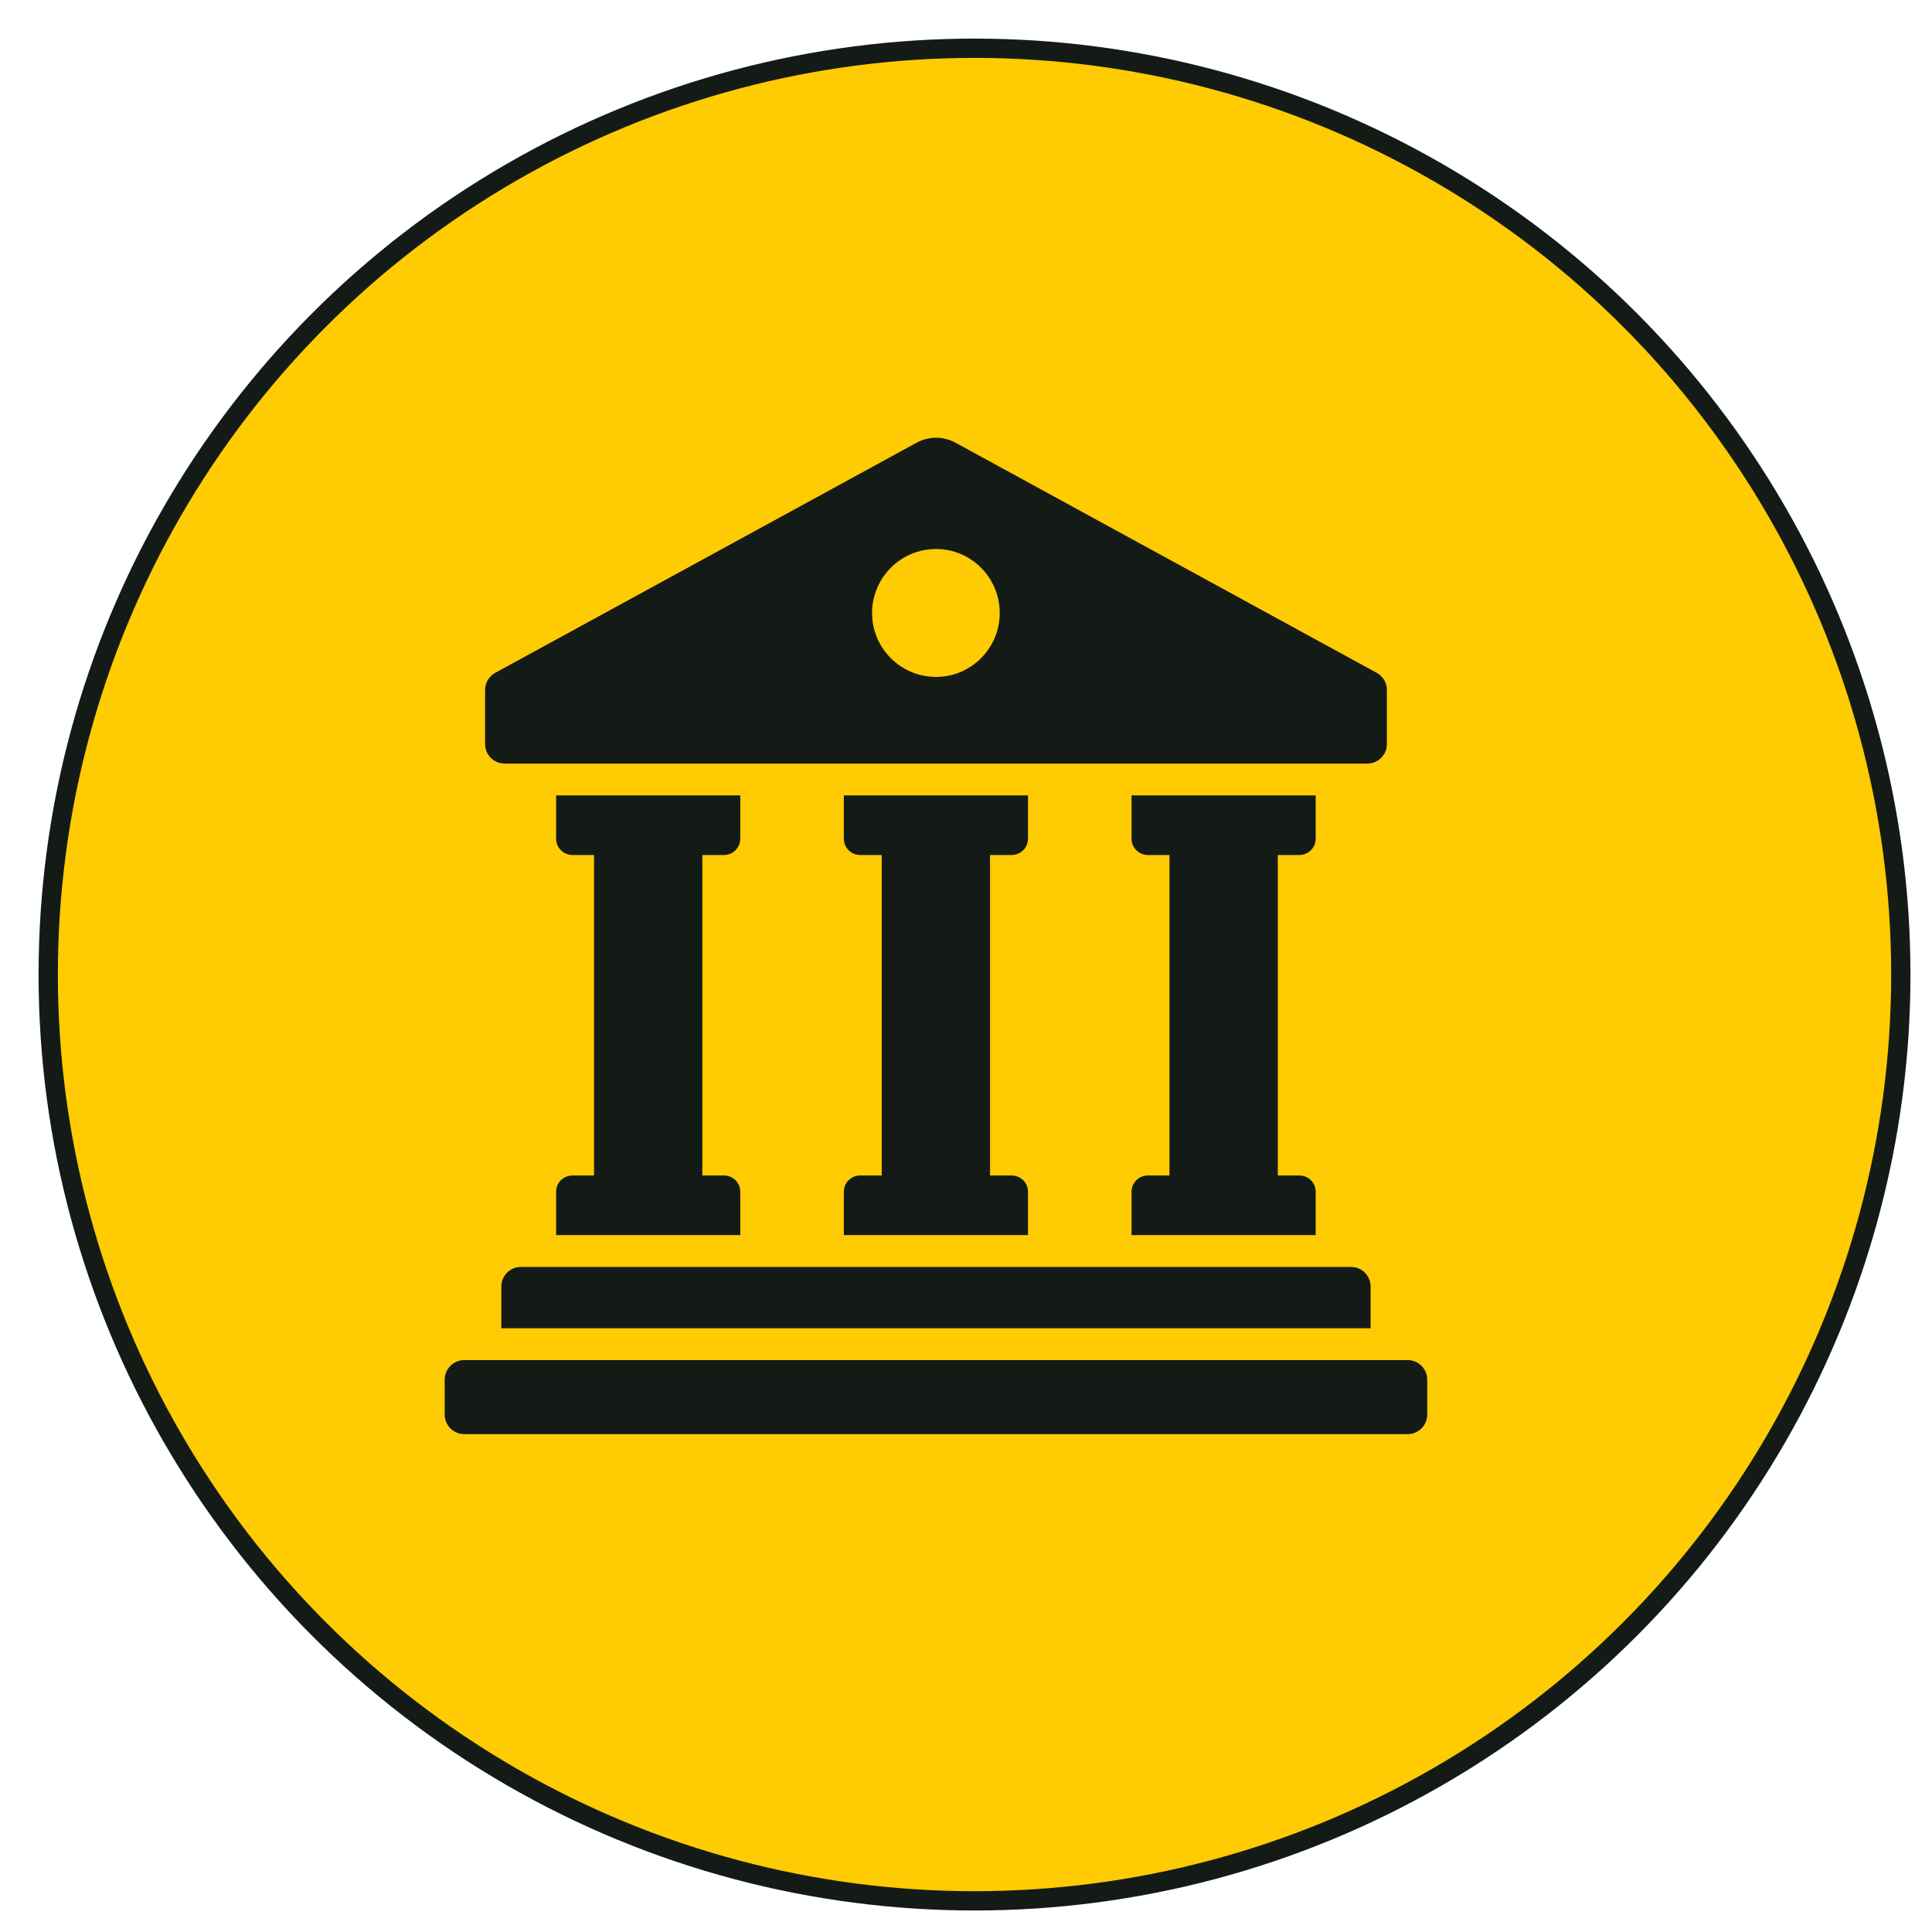
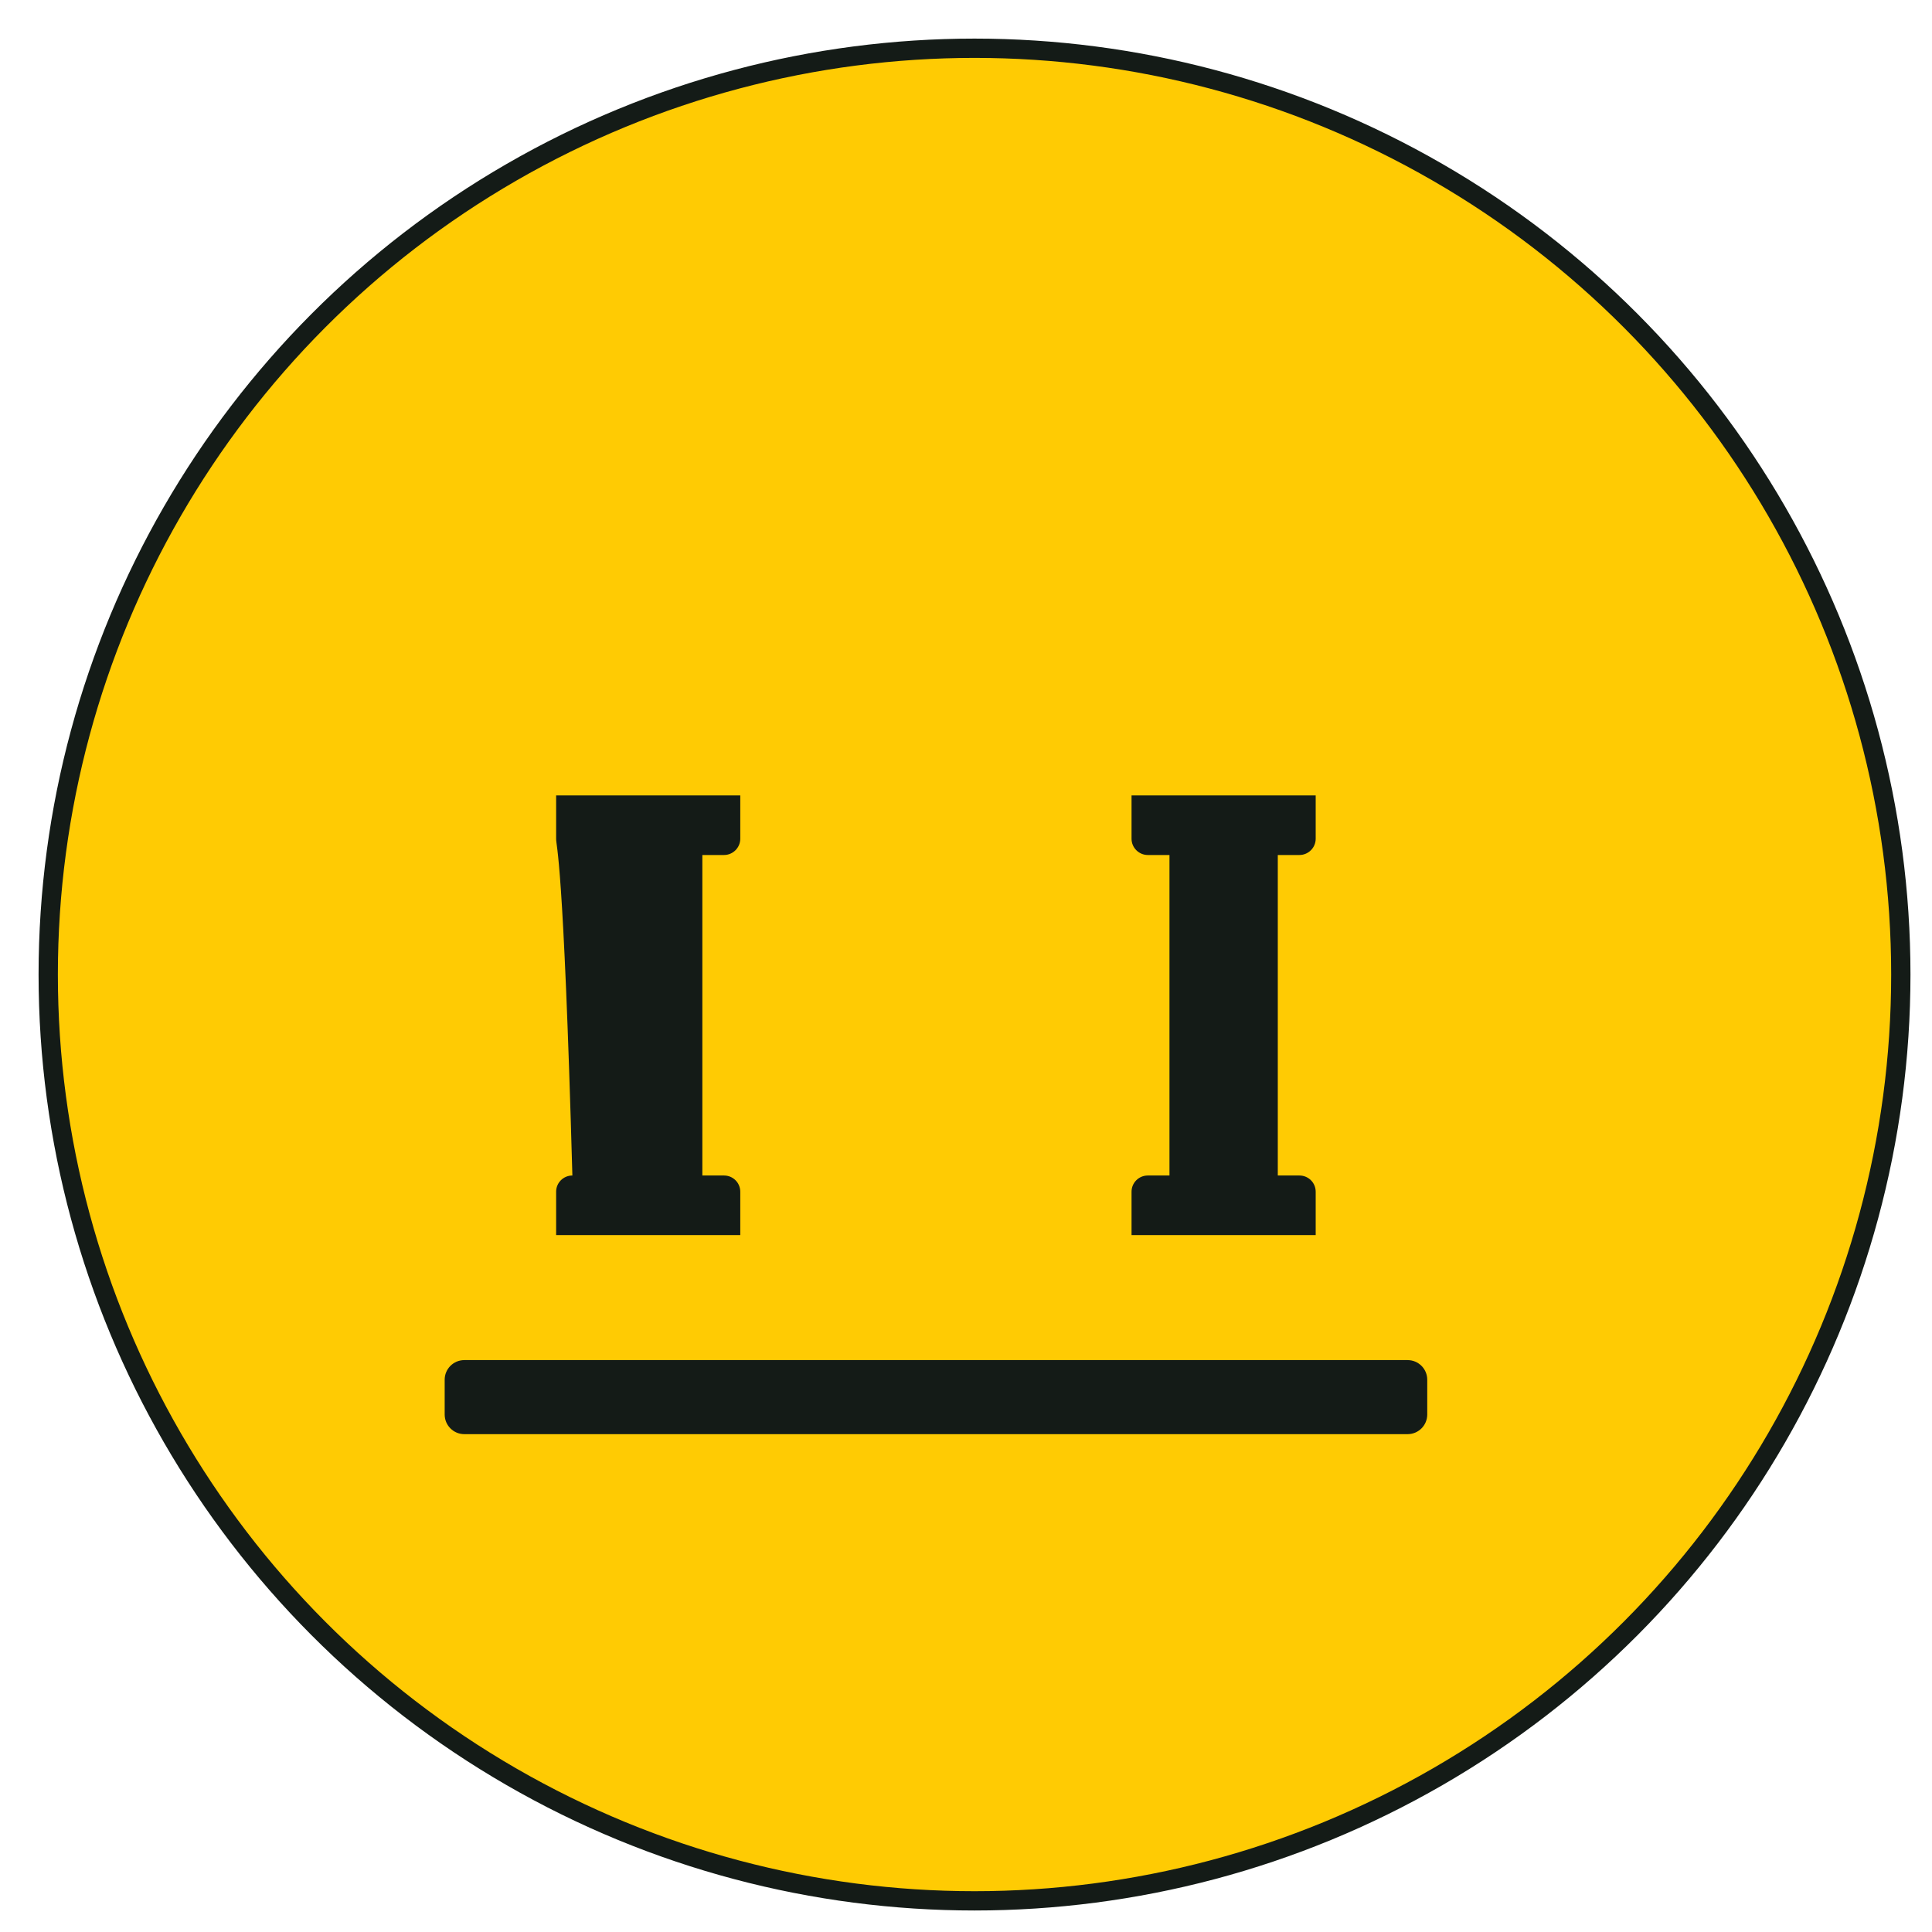
<svg xmlns="http://www.w3.org/2000/svg" width="73" height="73" viewBox="0 0 73 73" fill="none">
  <g filter="url(#filter0_d_1313_12862)">
    <circle cx="35.364" cy="35.365" r="35" fill="#FFCB03" />
    <circle cx="35.364" cy="35.365" r="35" stroke="#141B17" stroke-width="0.729" />
  </g>
-   <path d="M21.013 30.055H27.971V31.692C27.971 32.029 27.694 32.306 27.357 32.306H26.538V44.416H27.357C27.694 44.416 27.971 44.687 27.971 45.03V46.667H21.013V45.03C21.013 44.687 21.29 44.416 21.627 44.416H22.445V32.306H21.627C21.29 32.306 21.013 32.029 21.013 31.692V30.055Z" fill="#141B17" />
-   <path d="M31.884 30.055H38.842V31.692C38.842 32.029 38.565 32.306 38.228 32.306H37.409V44.416H38.228C38.565 44.416 38.842 44.687 38.842 45.03V46.667H31.884V45.03C31.884 44.687 32.161 44.416 32.498 44.416H33.316V32.306H32.498C32.161 32.306 31.884 32.029 31.884 31.692V30.055Z" fill="#141B17" />
+   <path d="M21.013 30.055H27.971V31.692C27.971 32.029 27.694 32.306 27.357 32.306H26.538V44.416H27.357C27.694 44.416 27.971 44.687 27.971 45.03V46.667H21.013V45.03C21.013 44.687 21.29 44.416 21.627 44.416H22.445H21.627C21.29 32.306 21.013 32.029 21.013 31.692V30.055Z" fill="#141B17" />
  <path d="M48.281 44.416H49.099C49.436 44.416 49.713 44.687 49.713 45.03V46.667H42.755V45.03C42.755 44.687 43.032 44.416 43.369 44.416H44.188V32.306H43.369C43.032 32.306 42.755 32.029 42.755 31.692V30.055H49.713V31.692C49.713 32.029 49.436 32.306 49.099 32.306H48.281V44.416Z" fill="#141B17" />
-   <path d="M51.788 48.611V50.188H18.943V48.611C18.943 48.202 19.274 47.871 19.683 47.871H51.047C51.457 47.871 51.788 48.202 51.788 48.611Z" fill="#141B17" />
  <path d="M53.928 53.447V52.132C53.928 51.723 53.596 51.391 53.186 51.391H17.544C17.134 51.391 16.802 51.723 16.802 52.132V53.447C16.802 53.856 17.134 54.189 17.544 54.189H53.186C53.596 54.189 53.928 53.856 53.928 53.447Z" fill="#141B17" />
-   <path d="M34.631 16.729L18.714 25.422C18.477 25.551 18.329 25.8 18.329 26.07V28.113C18.329 28.521 18.66 28.852 19.068 28.852H51.664C52.072 28.852 52.403 28.521 52.403 28.113V26.07C52.403 25.8 52.255 25.551 52.018 25.422L36.107 16.729C35.647 16.478 35.091 16.478 34.631 16.729ZM35.368 25.578C34.035 25.578 32.951 24.495 32.951 23.161C32.951 21.828 34.035 20.744 35.368 20.744C36.696 20.744 37.775 21.828 37.775 23.161C37.775 24.495 36.696 25.578 35.368 25.578Z" fill="#141B17" />
  <defs>
    <filter id="filter0_d_1313_12862" x="0" y="0" width="72.187" height="72.189" filterUnits="userSpaceOnUse" color-interpolation-filters="sRGB">
      <feFlood flood-opacity="0" result="BackgroundImageFix" />
      <feColorMatrix in="SourceAlpha" type="matrix" values="0 0 0 0 0 0 0 0 0 0 0 0 0 0 0 0 0 0 127 0" result="hardAlpha" />
      <feOffset dx="1.458" dy="1.458" />
      <feComposite in2="hardAlpha" operator="out" />
      <feColorMatrix type="matrix" values="0 0 0 0 0 0 0 0 0 0 0 0 0 0 0 0 0 0 1 0" />
      <feBlend mode="normal" in2="BackgroundImageFix" result="effect1_dropShadow_1313_12862" />
      <feBlend mode="normal" in="SourceGraphic" in2="effect1_dropShadow_1313_12862" result="shape" />
    </filter>
  </defs>
</svg>